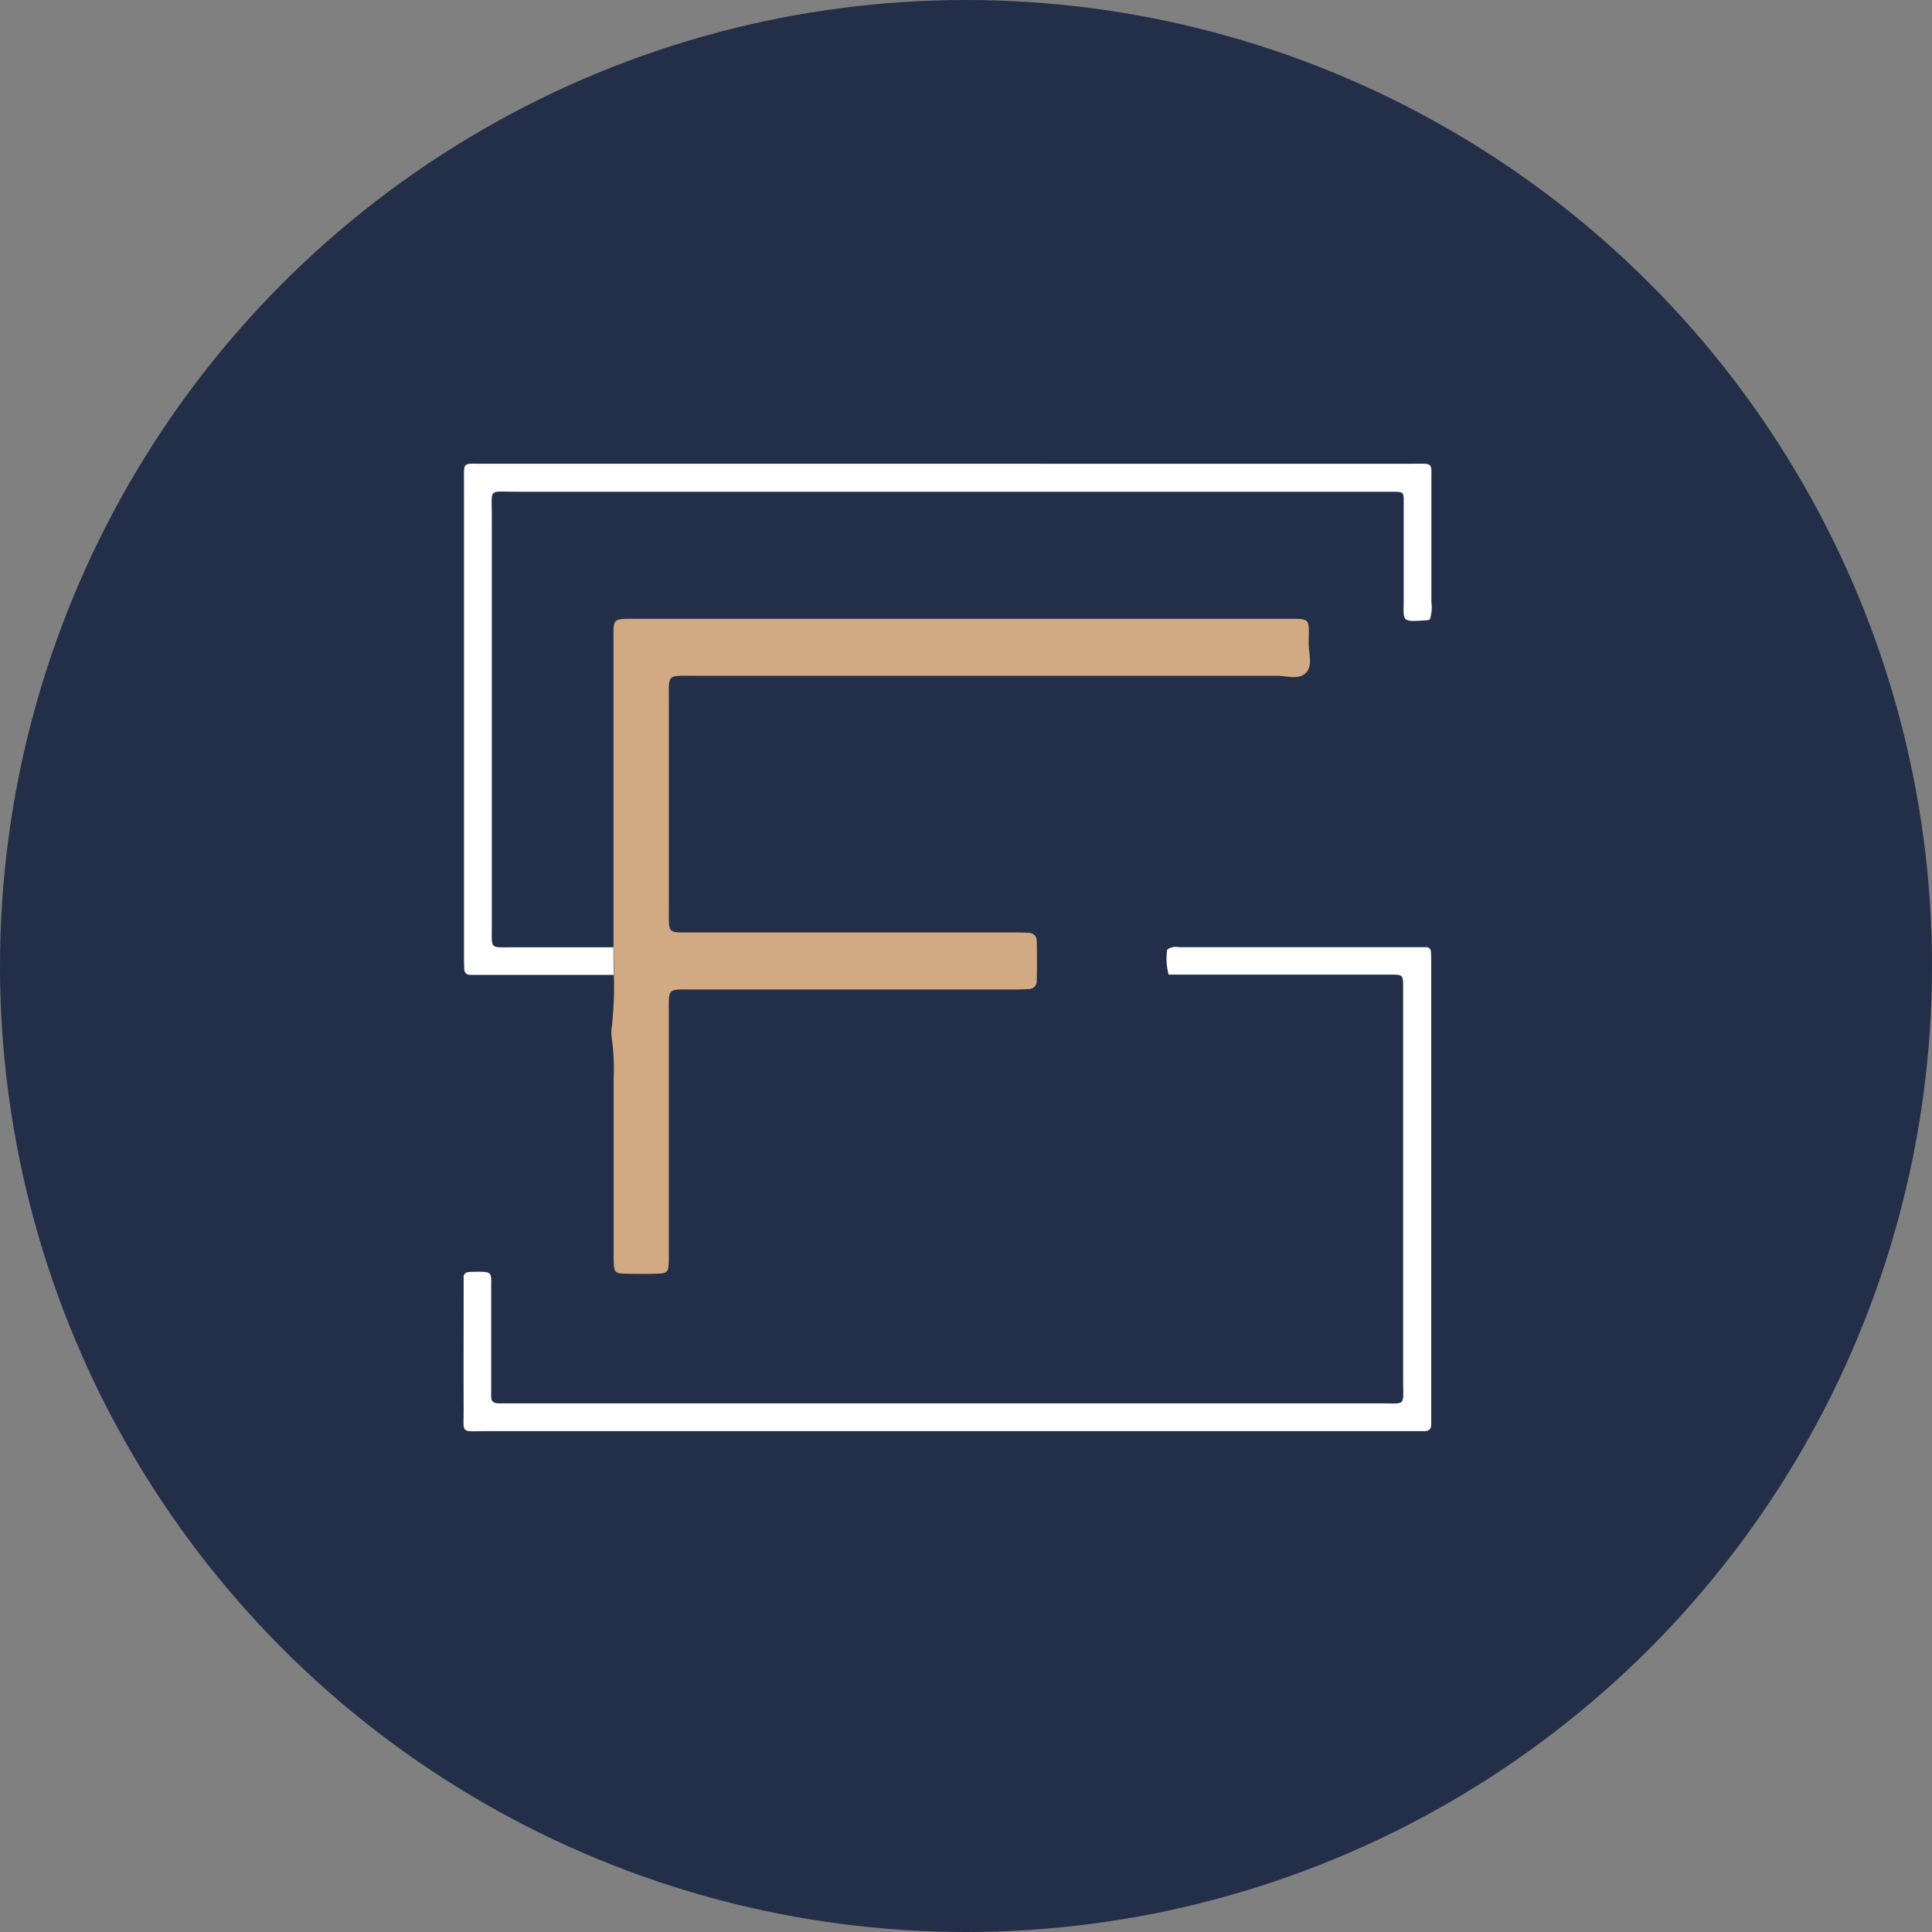
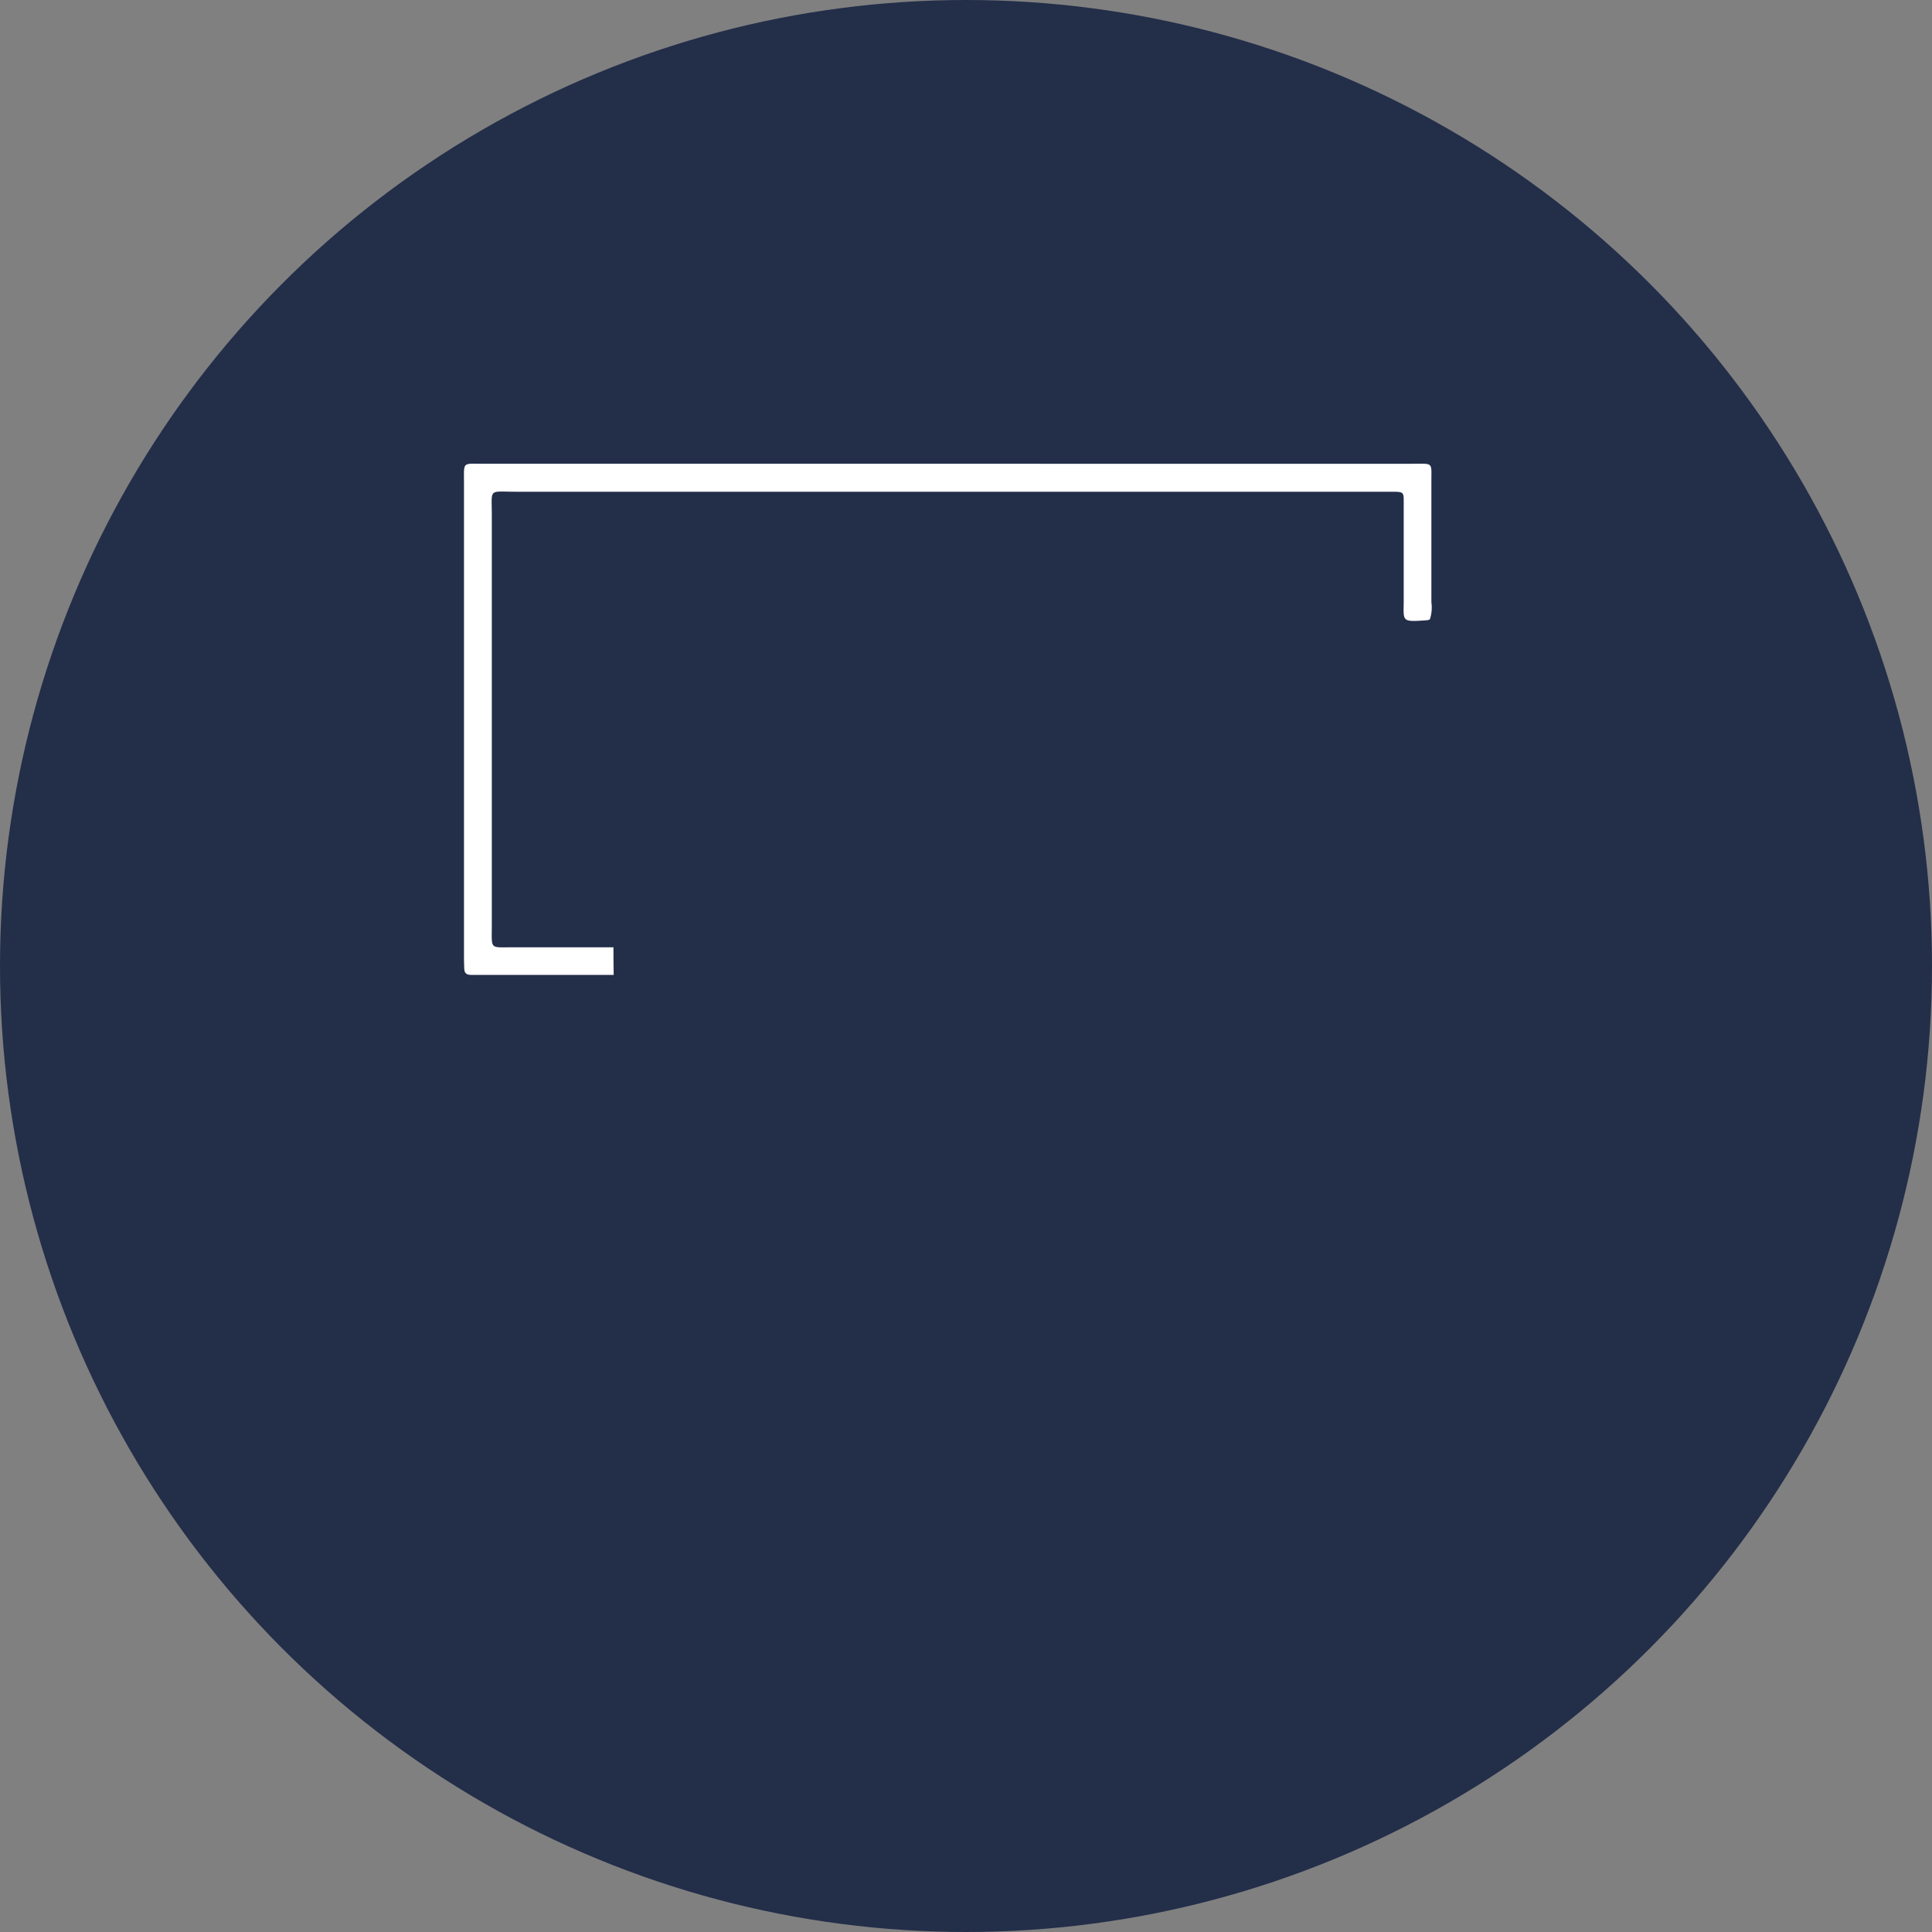
<svg xmlns="http://www.w3.org/2000/svg" width="50" height="50" viewBox="0 0 50 50">
  <rect x="0" y="0" width="50" height="50" fill="#808080" stroke="none" />
  <g id="Grupo_469" data-name="Grupo 469" transform="translate(414 -1187)">
    <circle id="Elipse_2" data-name="Elipse 2" cx="25" cy="25" r="25" transform="translate(-414 1187)" fill="#232e49" />
    <g id="Grupo_468" data-name="Grupo 468" transform="translate(-79.545 56.573)">
      <g id="Grupo_467" data-name="Grupo 467" transform="translate(-322.455 1142.427)">
-         <path id="Caminho_1" data-name="Caminho 1" d="M69.979,81.458q0-3.933,0-7.866c0-.672-.06-.634.628-.634H87.356c.681,0,.623-.044.614.641,0,.262.12.584-.087.773-.183.167-.488.06-.738.061q-7.536,0-15.071,0c-.723,0-.661-.059-.662.648q0,2.69,0,5.38c0,.661-.045.614.593.614h8.272c.152,0,.3,0,.456.011a.2.2,0,0,1,.2.195q.012.532,0,1.065a.2.2,0,0,1-.2.193c-.151.012-.3.012-.456.012H72.054c-.7,0-.643-.06-.643.669q0,2.994,0,5.988c0,.119,0,.237,0,.355-.009.316-.03.338-.354.345q-.355.007-.711,0c-.346-.007-.354-.019-.363-.387,0-.1,0-.2,0-.3q0-2.182,0-4.364a5.579,5.579,0,0,0-.044-1.012,1.025,1.025,0,0,1,0-.354,9.681,9.681,0,0,0,.05-1.316q0-.358-.006-.716" transform="translate(-66.102 -68.943)" fill="#d1a983" />
-         <path id="Caminho_2" data-name="Caminho 2" d="M76.544,99.542a1.527,1.527,0,0,1-.039-.656.385.385,0,0,1,.3-.062q3.07,0,6.14,0c.085,0,.169,0,.254,0a.12.12,0,0,1,.131.121c.006.1.007.2.007.3q0,5.837,0,11.674c0,.084,0,.169,0,.254,0,.131-.068.178-.189.176-.135,0-.271,0-.406,0q-11.926,0-23.853,0c-.69,0-.59.091-.593-.585-.005-1.015,0-2.03,0-3.045,0-.118,0-.237,0-.355a.125.125,0,0,1,.123-.131c.067-.008.135-.007.2-.008.429-.007.39.026.39.389q0,1.218,0,2.436c0,.135,0,.271,0,.406s.077.173.194.173h.406q11.19,0,22.381,0c.717,0,.619.1.62-.611q0-4.949,0-9.9c0-.118,0-.237,0-.355-.007-.2-.029-.223-.242-.229-.135,0-.271,0-.406,0H76.544" transform="translate(-58.297 -86.311)" fill="#fff" />
        <path id="Caminho_3" data-name="Caminho 3" d="M62.176,73.252q0,.358.006.716h-3.4l-.3,0c-.1,0-.161-.045-.166-.146-.006-.118-.008-.237-.008-.355q0-6.118,0-12.236c0-.55-.049-.491.486-.491H82.851c.558,0,.491-.052.493.482q0,1.549,0,3.1a1.009,1.009,0,0,1-.038.443.238.238,0,0,1-.056.023c-.712.053-.62.04-.622-.55,0-.846,0-1.692,0-2.539,0-.215-.018-.228-.234-.235-.135,0-.271,0-.406,0q-11.168,0-22.337,0c-.719,0-.623-.1-.623.608q0,5.306,0,10.611c0,.648-.065.568.565.571.863,0,1.726,0,2.589,0" transform="translate(-58.3 -60.738)" fill="#fff" />
      </g>
    </g>
  </g>
</svg>